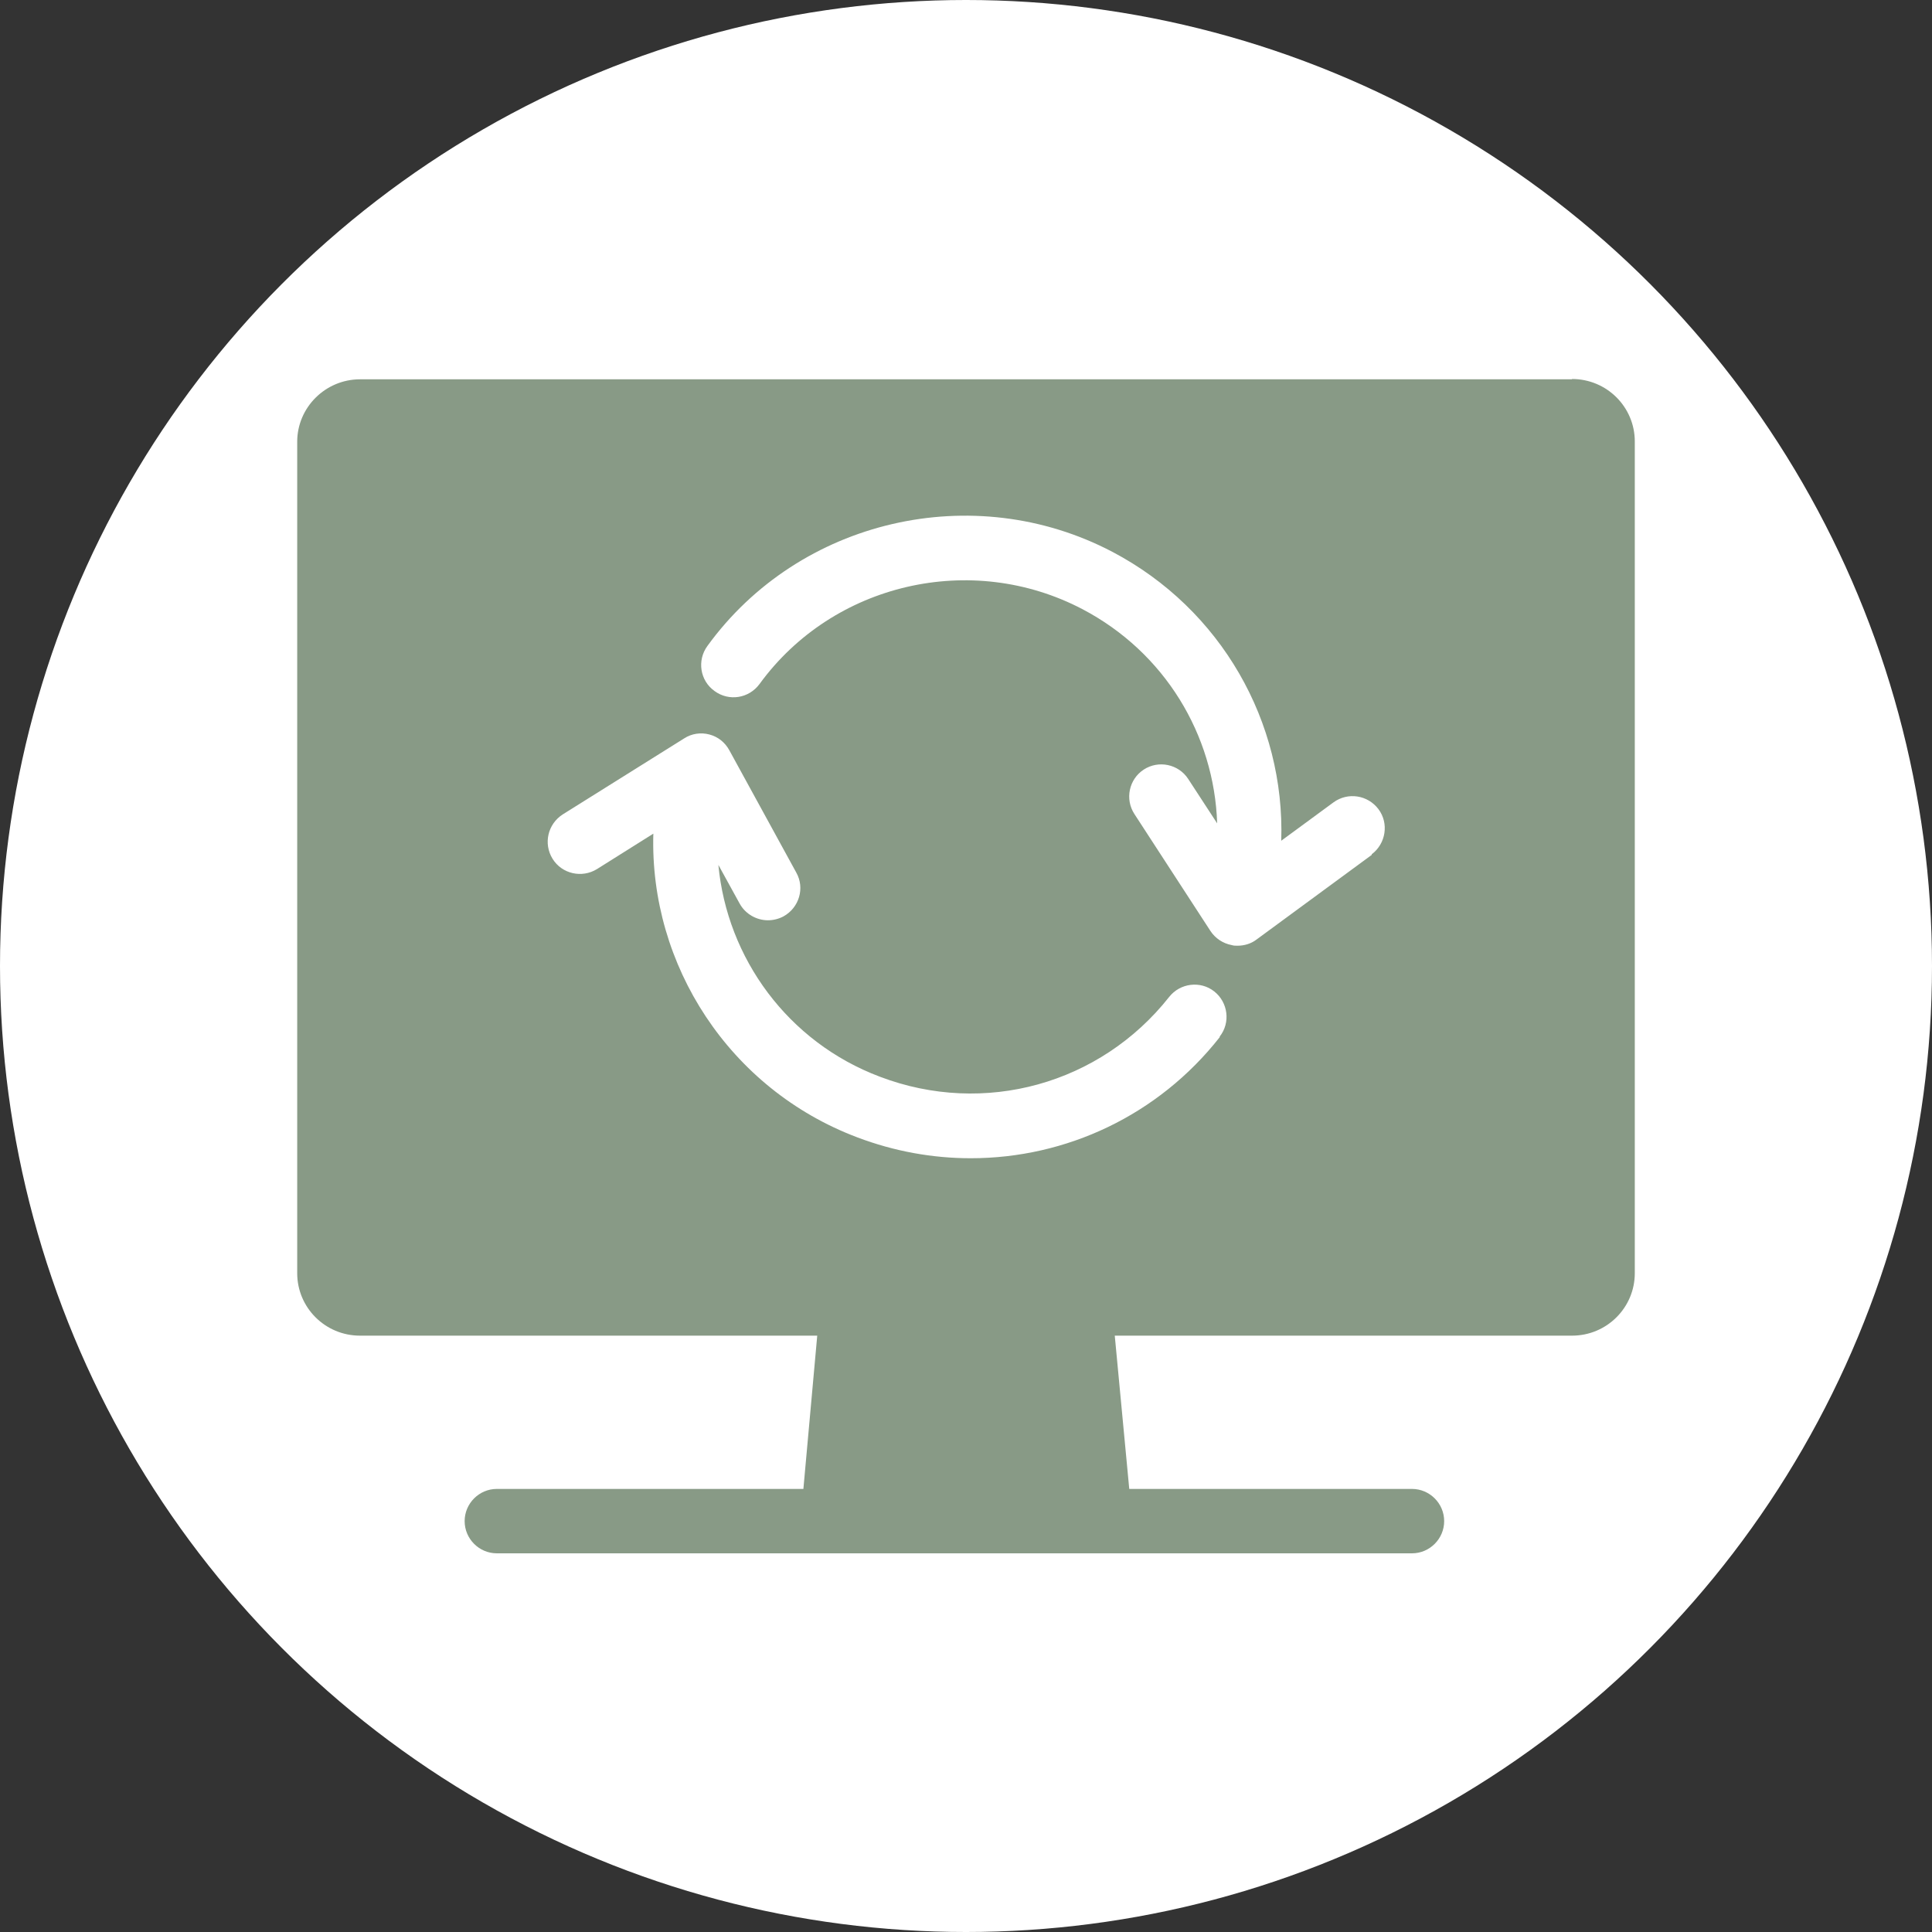
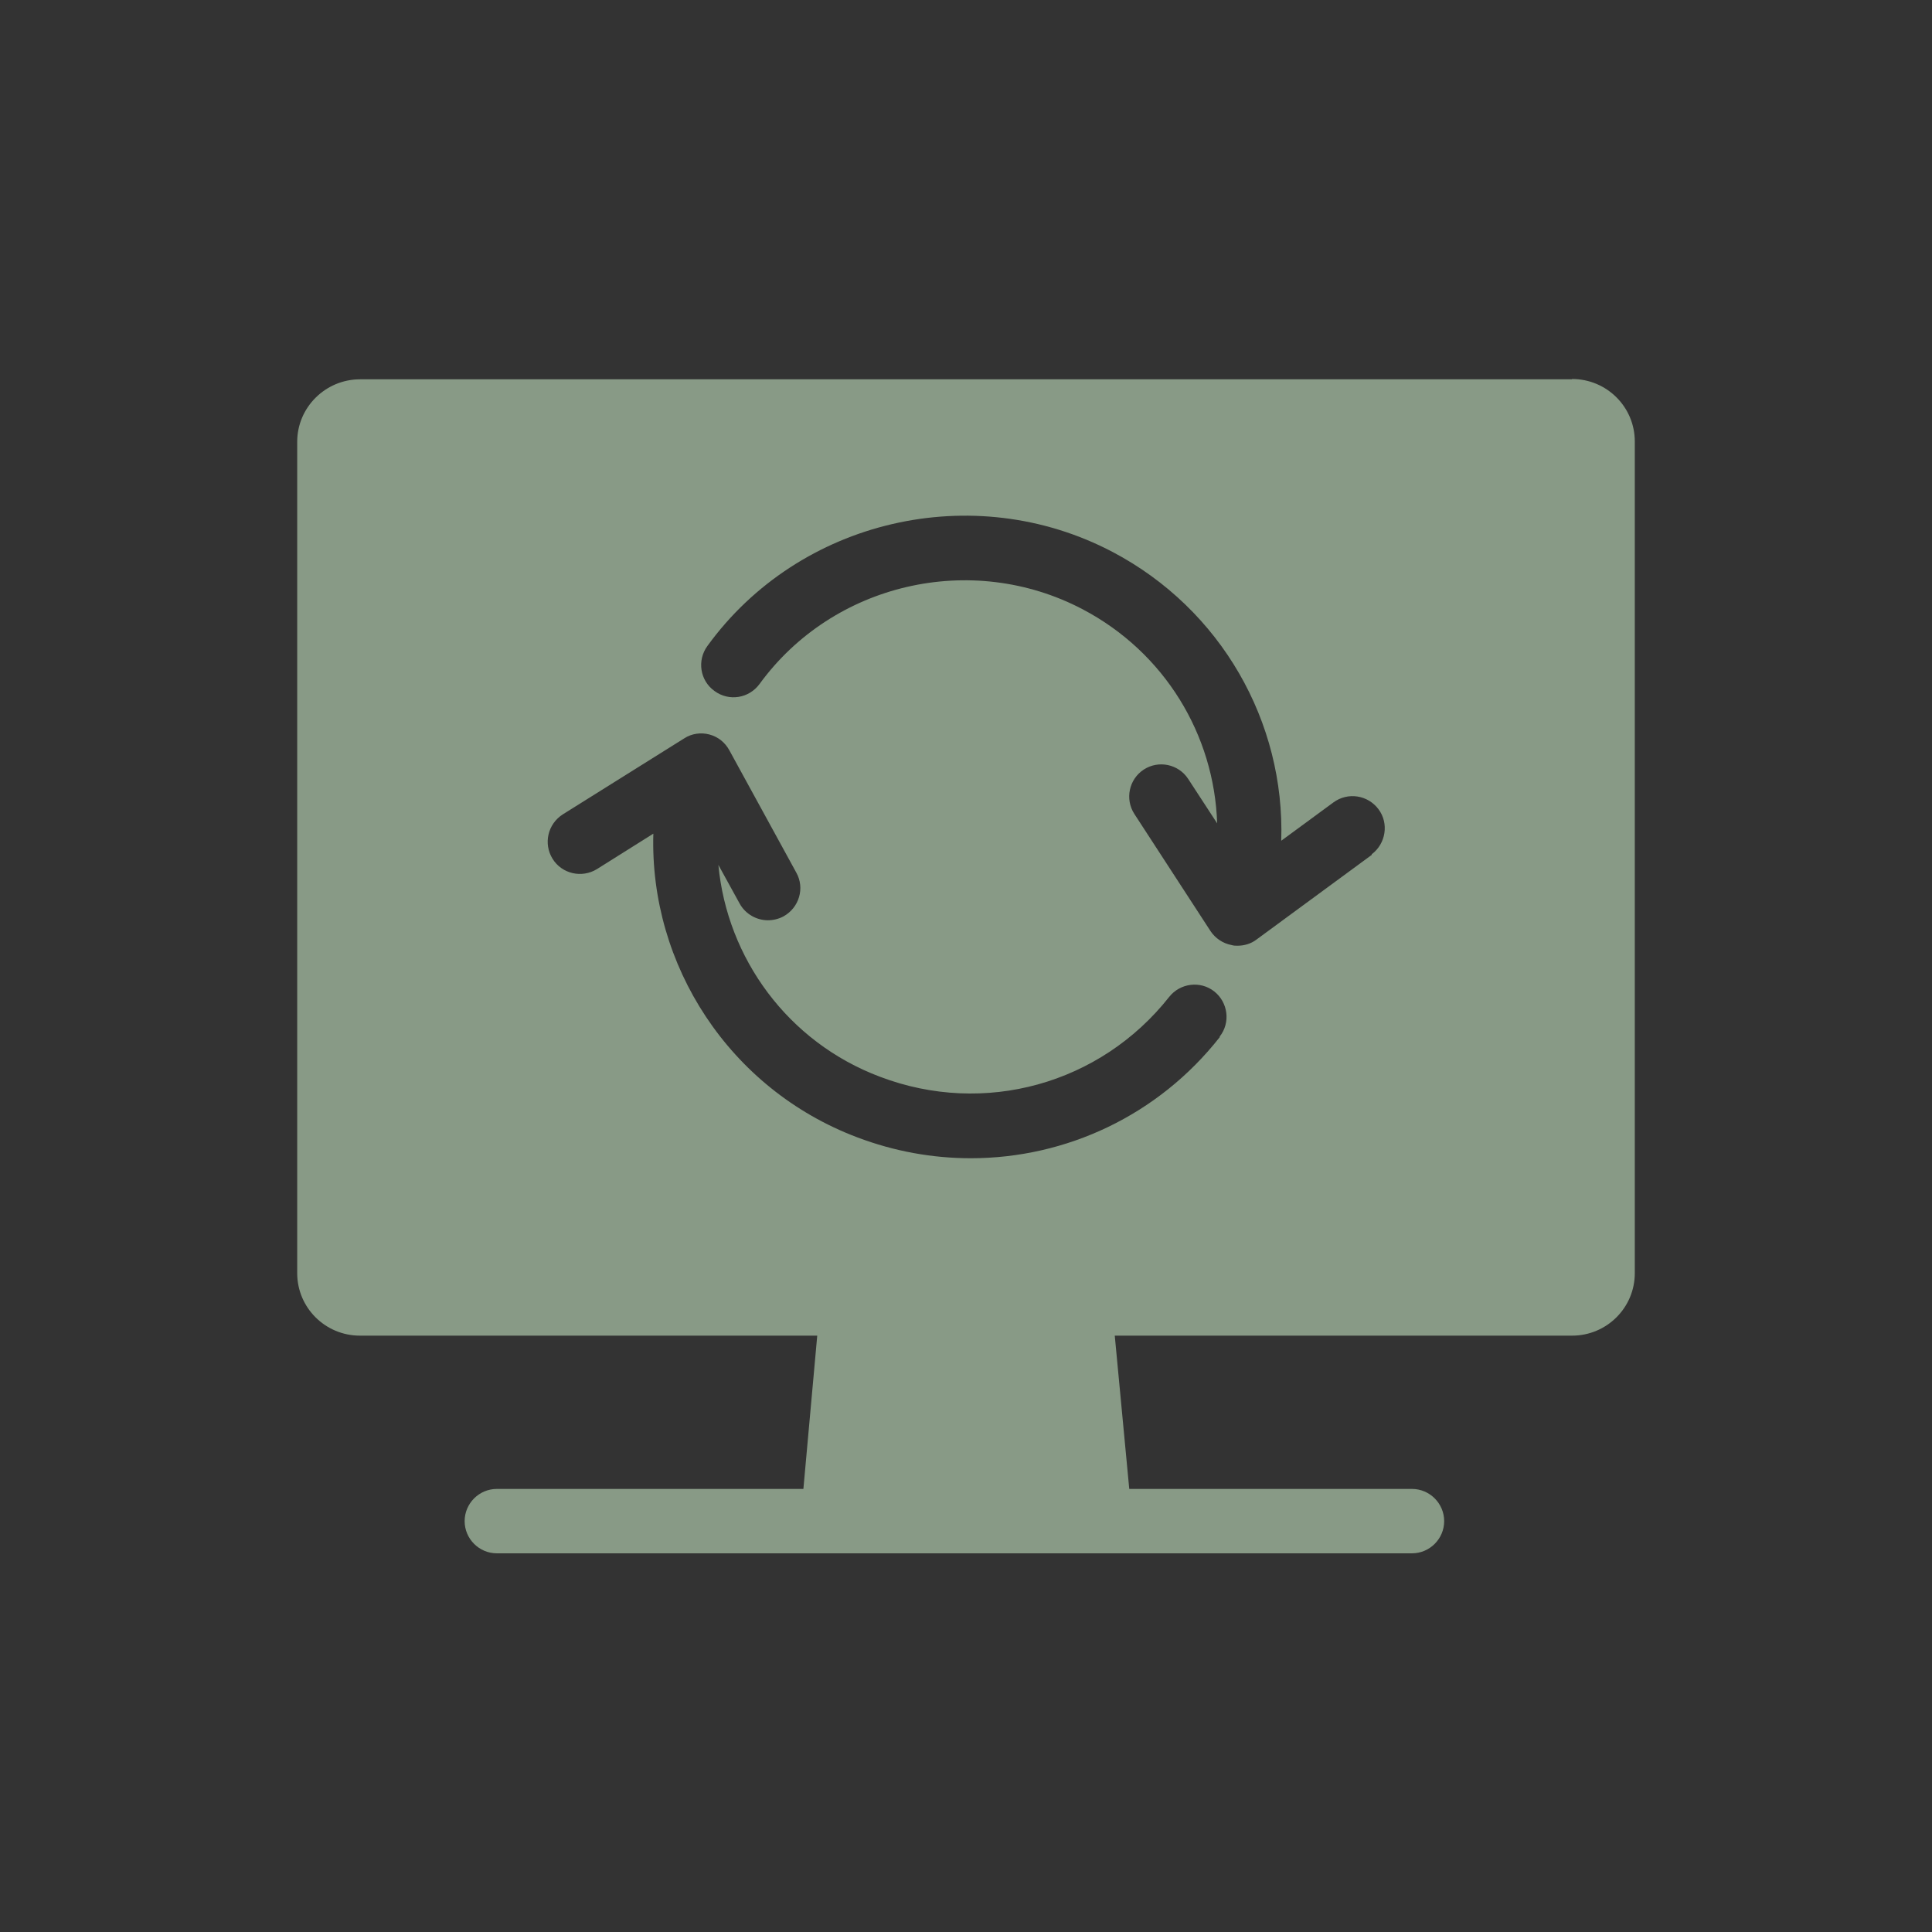
<svg xmlns="http://www.w3.org/2000/svg" viewBox="0 0 60 60">
  <rect x="0" y="0" width="60" height="60" fill="#333333" stroke="none" />
  <defs>
    <style>
      .cls-1 {
        fill: #fff;
      }

      .cls-2 {
        fill: #889a86;
      }
    </style>
  </defs>
  <g id="Ebene_2" data-name="Ebene 2">
-     <circle class="cls-1" cx="30" cy="30" r="30" />
-   </g>
+     </g>
  <g id="Ebene_1" data-name="Ebene 1">
    <path class="cls-2" d="M48.82,11.78H11.18c-1.07,0-1.95.87-1.95,1.94v25.82c0,1.07.87,1.94,1.95,1.94h14.2l-.43,4.76h-9.52c-.55,0-1,.45-1,1s.45,1,1,1h28.42c.55,0,1-.45,1-1s-.45-1-1-1h-8.78l-.45-4.76h14.2c1.08,0,1.95-.87,1.95-1.94V13.71c0-1.07-.87-1.94-1.95-1.94ZM37.88,32.21c-1.91,2.43-4.77,3.76-7.73,3.76-1.18,0-2.37-.21-3.53-.65-3.97-1.5-6.45-5.35-6.33-9.43l-1.75,1.1c-.47.29-1.09.15-1.38-.32-.29-.47-.15-1.08.32-1.38l3.77-2.36c.23-.15.52-.19.78-.12.27.07.49.25.62.49l2.08,3.8c.27.48.09,1.09-.4,1.36-.15.08-.32.12-.48.12-.35,0-.7-.19-.88-.52l-.66-1.2c.27,2.89,2.15,5.5,5.02,6.58,3.24,1.23,6.84.23,8.98-2.48.34-.43.97-.51,1.4-.17.43.34.51.97.17,1.4ZM42.6,26.55l-3.58,2.63c-.17.13-.38.19-.59.19-.06,0-.12,0-.18-.02-.27-.05-.51-.21-.66-.44l-2.36-3.63c-.3-.46-.17-1.08.29-1.38.46-.3,1.08-.17,1.38.29l.9,1.38c-.09-2.75-1.63-5.31-4.18-6.65-3.45-1.81-7.75-.81-10.03,2.32-.33.45-.95.55-1.4.22-.45-.32-.55-.95-.22-1.4,2.85-3.93,8.26-5.19,12.58-2.92,3.38,1.78,5.36,5.29,5.24,8.97l1.62-1.19c.45-.33,1.07-.23,1.4.21.33.44.23,1.07-.21,1.4Z" />
  </g>
</svg>